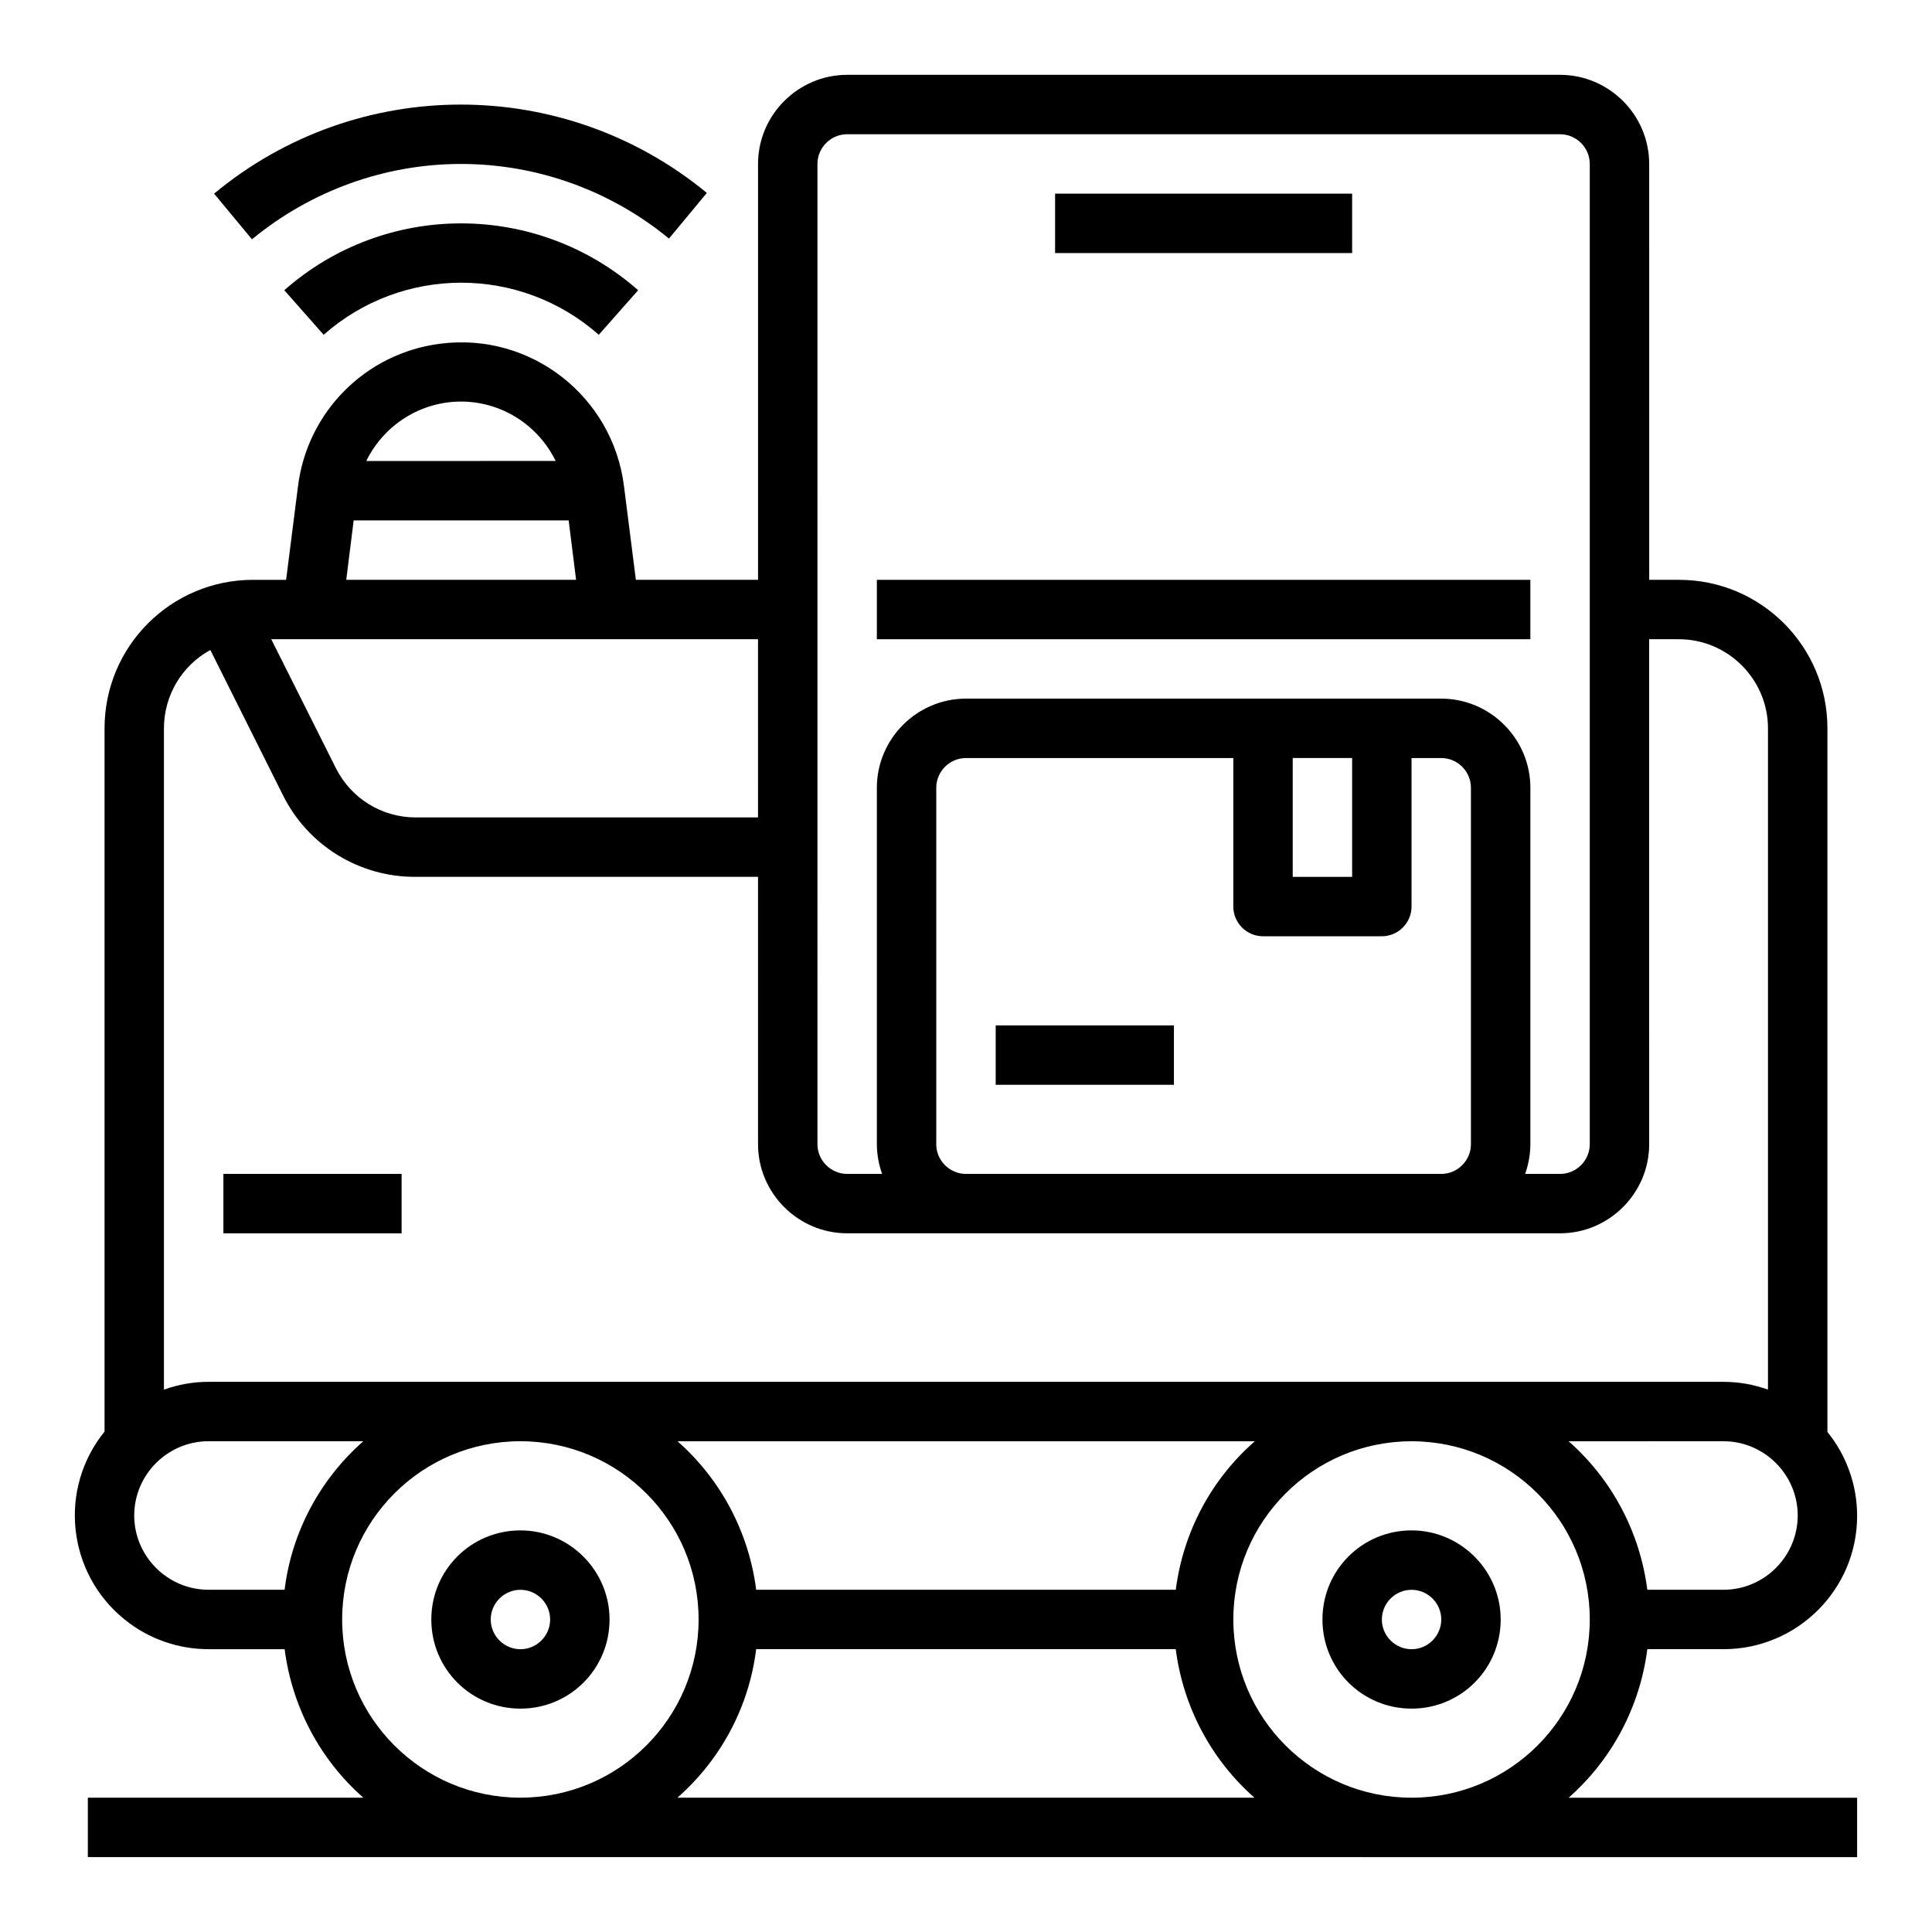
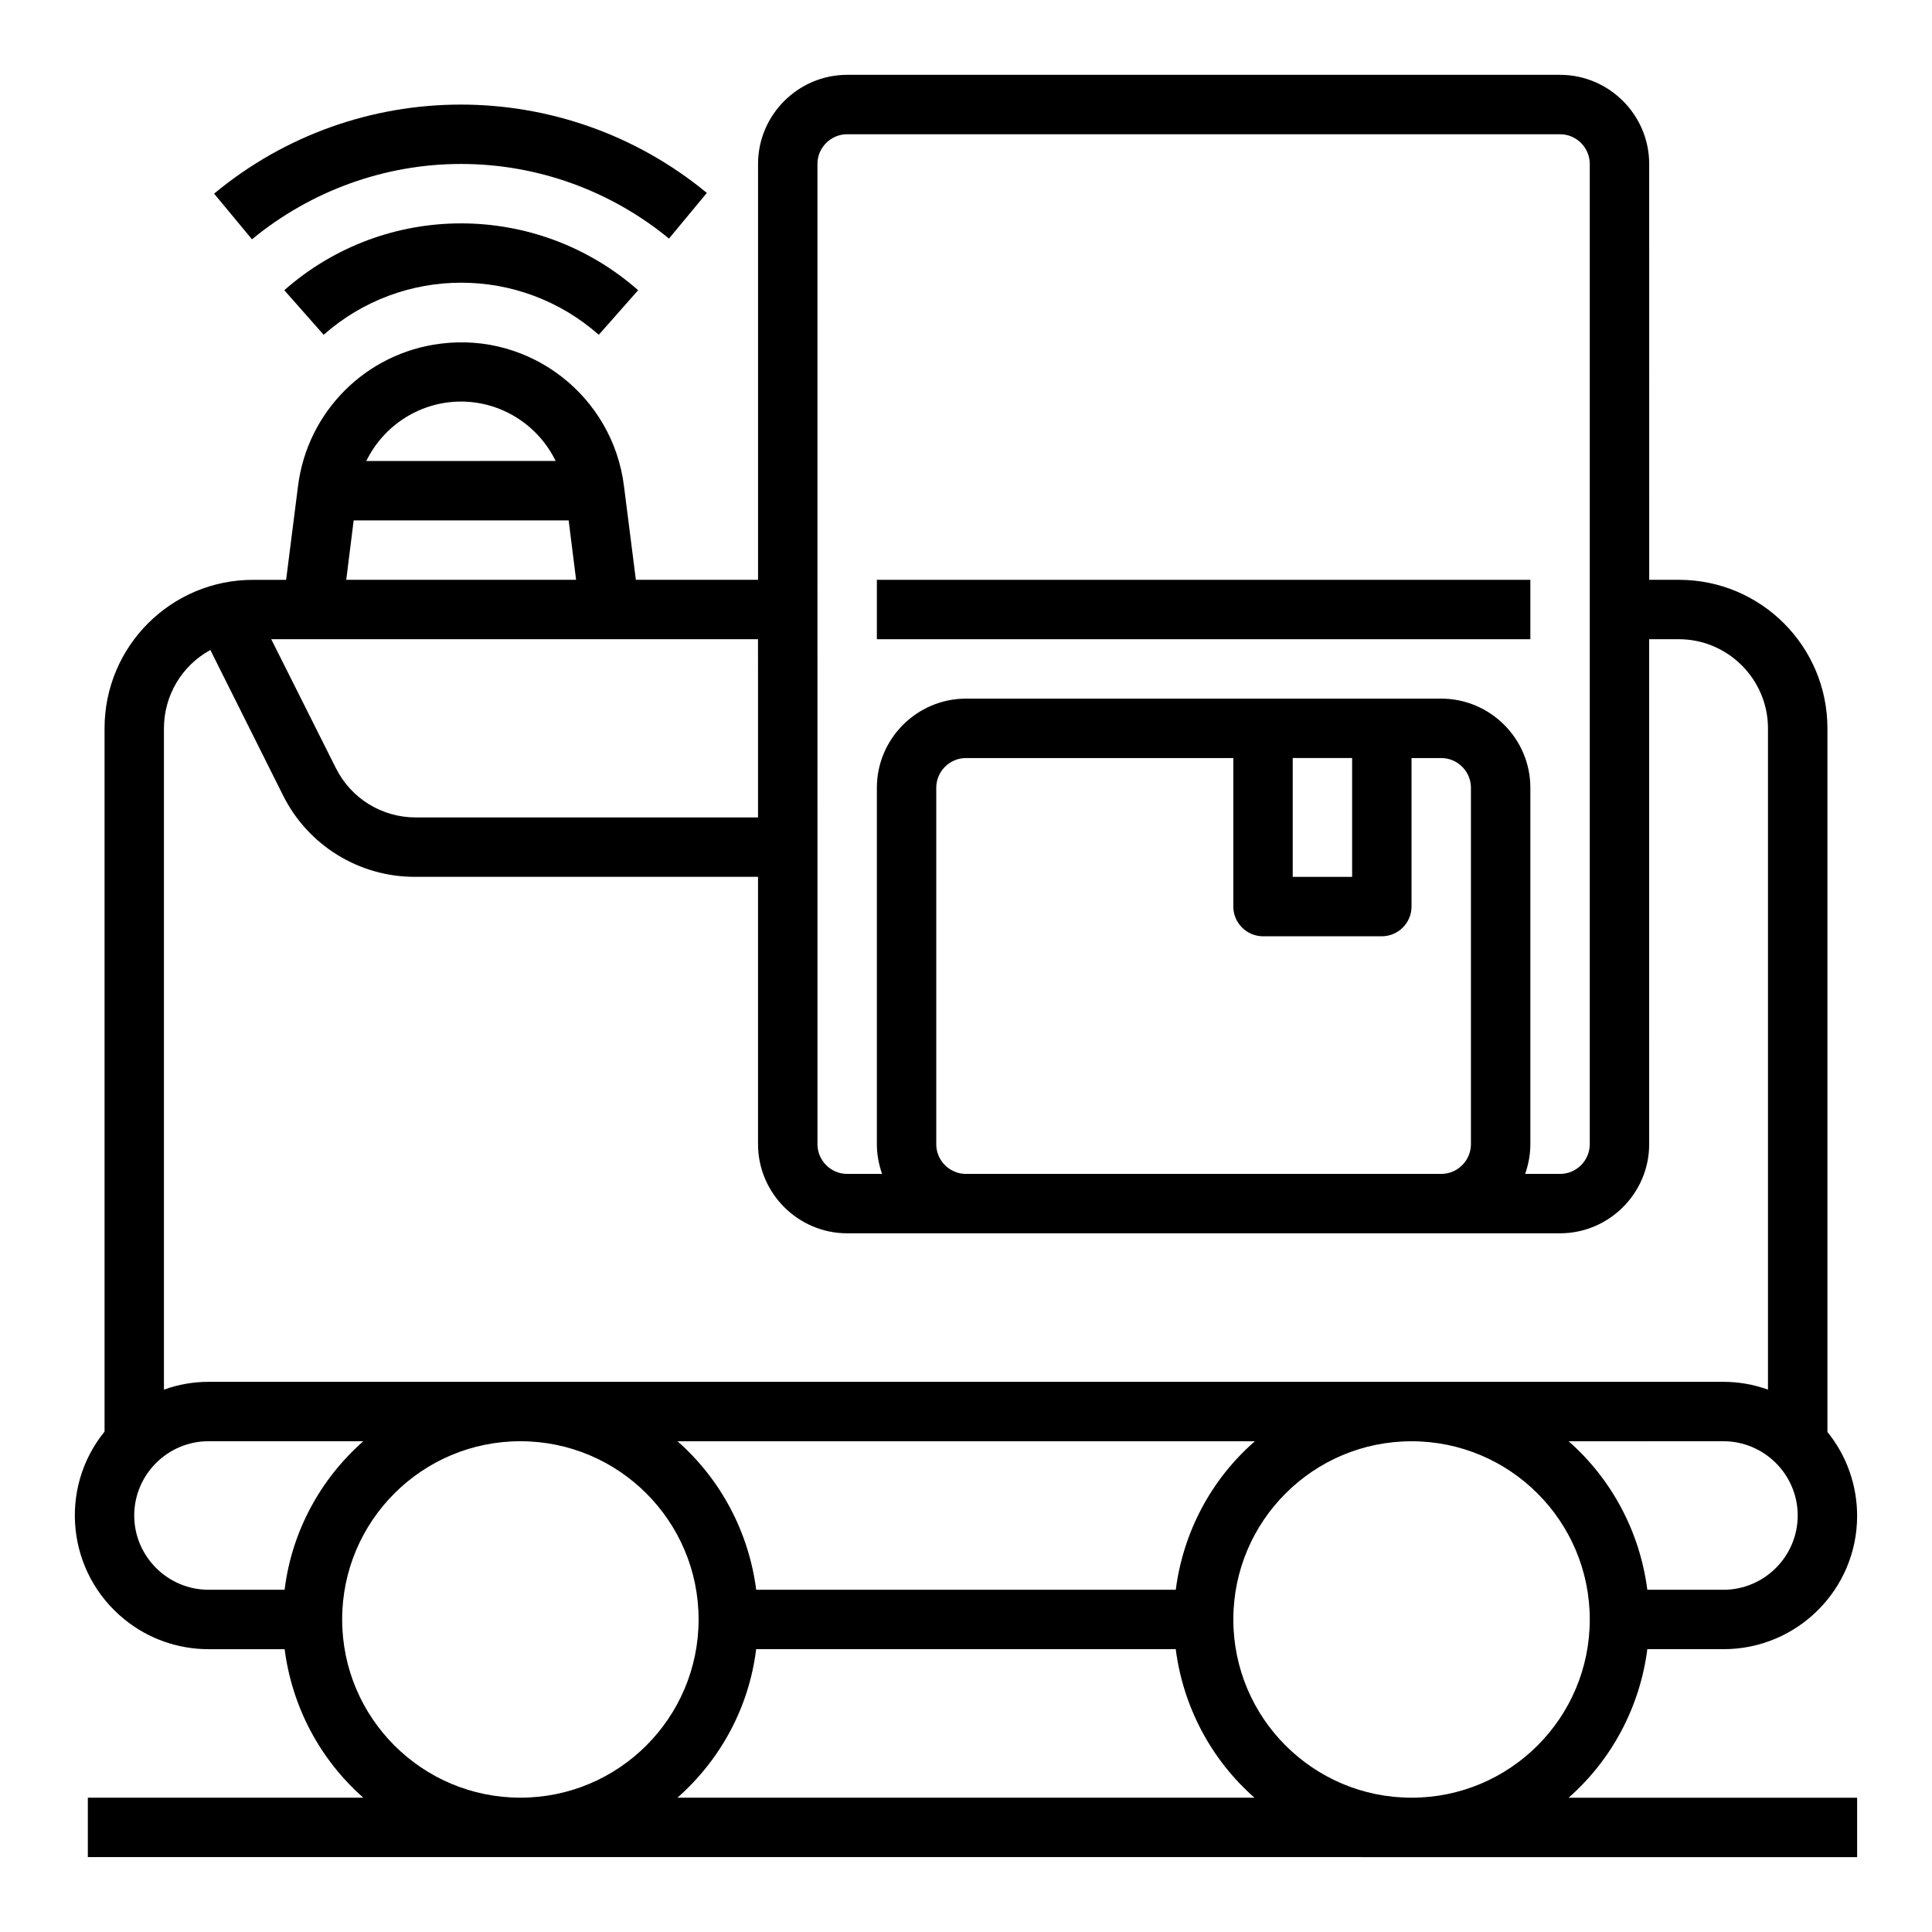
<svg xmlns="http://www.w3.org/2000/svg" fill="#000000" width="800px" height="800px" version="1.1" viewBox="144 144 512 512">
  <g>
    <path d="m580.56 581.05h20.172c19.582 0 35.426-15.844 35.426-35.324 0-8.07-2.754-15.941-7.871-22.238v-186.47c0-21.746-17.613-39.359-39.359-39.359h-7.871l-0.004-110.21c0-12.988-10.629-23.617-23.617-23.617h-188.93c-12.988 0-23.617 10.629-23.617 23.617v110.21h-32.375l-3.148-24.797c-2.953-23.812-24.699-40.836-48.609-37.785-19.777 2.461-35.324 18.008-37.785 37.785l-3.148 24.801h-8.758c-21.746 0-39.359 17.613-39.359 39.359v186.37c-12.301 15.152-9.938 37.492 5.312 49.789 6.297 5.117 14.168 7.871 22.238 7.871h20.172c1.969 15.254 9.348 29.227 20.859 39.359h-73.012v15.742l468.88 0.004v-15.742h-76.457c11.512-10.137 18.891-24.109 20.859-39.363zm-62.484 39.359c-26.074 0-47.23-21.156-47.23-47.23 0-26.074 21.156-47.23 47.23-47.23s47.23 21.156 47.23 47.23c0.004 26.074-21.152 47.23-47.23 47.23zm-62.484-55.102h-111.19c-1.969-15.254-9.348-29.227-20.859-39.359h153.01c-11.613 10.133-18.992 24.105-20.961 39.359zm145.14 0h-20.172c-1.969-15.254-9.348-29.227-20.859-39.359l41.031-0.004c10.824 0 19.68 8.855 19.68 19.68 0 10.824-8.855 19.684-19.68 19.684zm-240.1-377.86c0-4.328 3.543-7.871 7.871-7.871h188.93c4.328 0 7.871 3.543 7.871 7.871v259.78c0 4.328-3.543 7.871-7.871 7.871h-9.25c0.887-2.559 1.379-5.215 1.379-7.871v-94.465c0-12.988-10.629-23.617-23.617-23.617h-125.95c-12.988 0-23.617 10.629-23.617 23.617v94.465c0 2.656 0.492 5.312 1.379 7.871h-9.25c-4.328 0-7.871-3.543-7.871-7.871zm31.488 259.78v-94.465c0-4.328 3.543-7.871 7.871-7.871h70.848v39.359c0 4.328 3.543 7.871 7.871 7.871h31.488c4.328 0 7.871-3.543 7.871-7.871v-39.359h7.871c4.328 0 7.871 3.543 7.871 7.871v94.465c0 4.328-3.543 7.871-7.871 7.871h-125.95c-4.332 0-7.875-3.543-7.875-7.871zm94.465-102.34h15.742v31.488h-15.742zm-141.7 15.742h-90.727c-8.953 0-17.121-5.019-21.156-13.086l-17.121-34.145h129zm-78.719-110.21c10.629 0 20.367 6.102 25.094 15.742l-50.188 0.004c4.723-9.645 14.465-15.746 25.094-15.746zm-28.438 31.488h56.973l1.969 15.742-60.91 0.004zm-37.984 34.344 19.188 38.375c6.594 13.383 20.27 21.844 35.227 21.746h90.727v70.848c0 12.988 10.629 23.617 23.617 23.617h188.93c12.988 0 23.617-10.629 23.617-23.617l-0.004-133.82h7.871c12.988 0 23.617 10.629 23.617 23.617v175.25c-3.836-1.379-7.773-2.066-11.809-2.066h-401.47c-4.035 0-7.969 0.688-11.809 2.066v-175.25c0-8.66 4.723-16.629 12.301-20.762zm-20.172 229.37c0-10.824 8.855-19.68 19.68-19.68h41.031c-11.512 10.137-18.992 24.109-20.859 39.359h-20.172c-10.824 0-19.68-8.859-19.68-19.68zm55.105 27.551c0-26.074 21.156-47.23 47.23-47.23s47.23 21.156 47.23 47.23c0 26.074-21.156 47.23-47.23 47.23s-47.23-21.156-47.23-47.23zm88.855 47.23c11.512-10.137 18.992-24.109 20.859-39.359h111.19c1.969 15.254 9.348 29.227 20.859 39.359z" />
-     <path d="m423.61 195.32h78.719v15.742h-78.719z" />
    <path d="m376.38 297.66h173.18v15.742h-173.18z" />
-     <path d="m407.87 415.74h47.23v15.742h-47.23z" />
-     <path d="m203.2 455.1h47.23v15.742h-47.23z" />
    <path d="m219.34 220.91 10.43 11.809c20.859-18.402 52.055-18.402 72.914 0l10.43-11.809c-26.863-23.617-67.008-23.617-93.773 0z" />
    <path d="m266.18 187.45c20.074 0 39.559 6.988 55.105 19.777l10.035-12.102c-37.984-31.293-92.793-31.191-130.58 0.195l10.035 12.102c15.648-12.887 35.23-19.973 55.402-19.973z" />
-     <path d="m281.92 549.57c-13.086 0-23.617 10.527-23.617 23.617 0 13.086 10.527 23.617 23.617 23.617 13.086 0 23.617-10.527 23.617-23.617 0-12.988-10.629-23.617-23.617-23.617zm0 31.488c-4.328 0-7.871-3.543-7.871-7.871s3.543-7.871 7.871-7.871 7.871 3.543 7.871 7.871-3.543 7.871-7.871 7.871z" />
-     <path d="m518.08 549.57c-13.086 0-23.617 10.527-23.617 23.617 0 13.086 10.527 23.617 23.617 23.617 13.086 0 23.617-10.527 23.617-23.617 0-12.988-10.629-23.617-23.617-23.617zm0 31.488c-4.328 0-7.871-3.543-7.871-7.871s3.543-7.871 7.871-7.871 7.871 3.543 7.871 7.871-3.539 7.871-7.871 7.871z" />
  </g>
</svg>